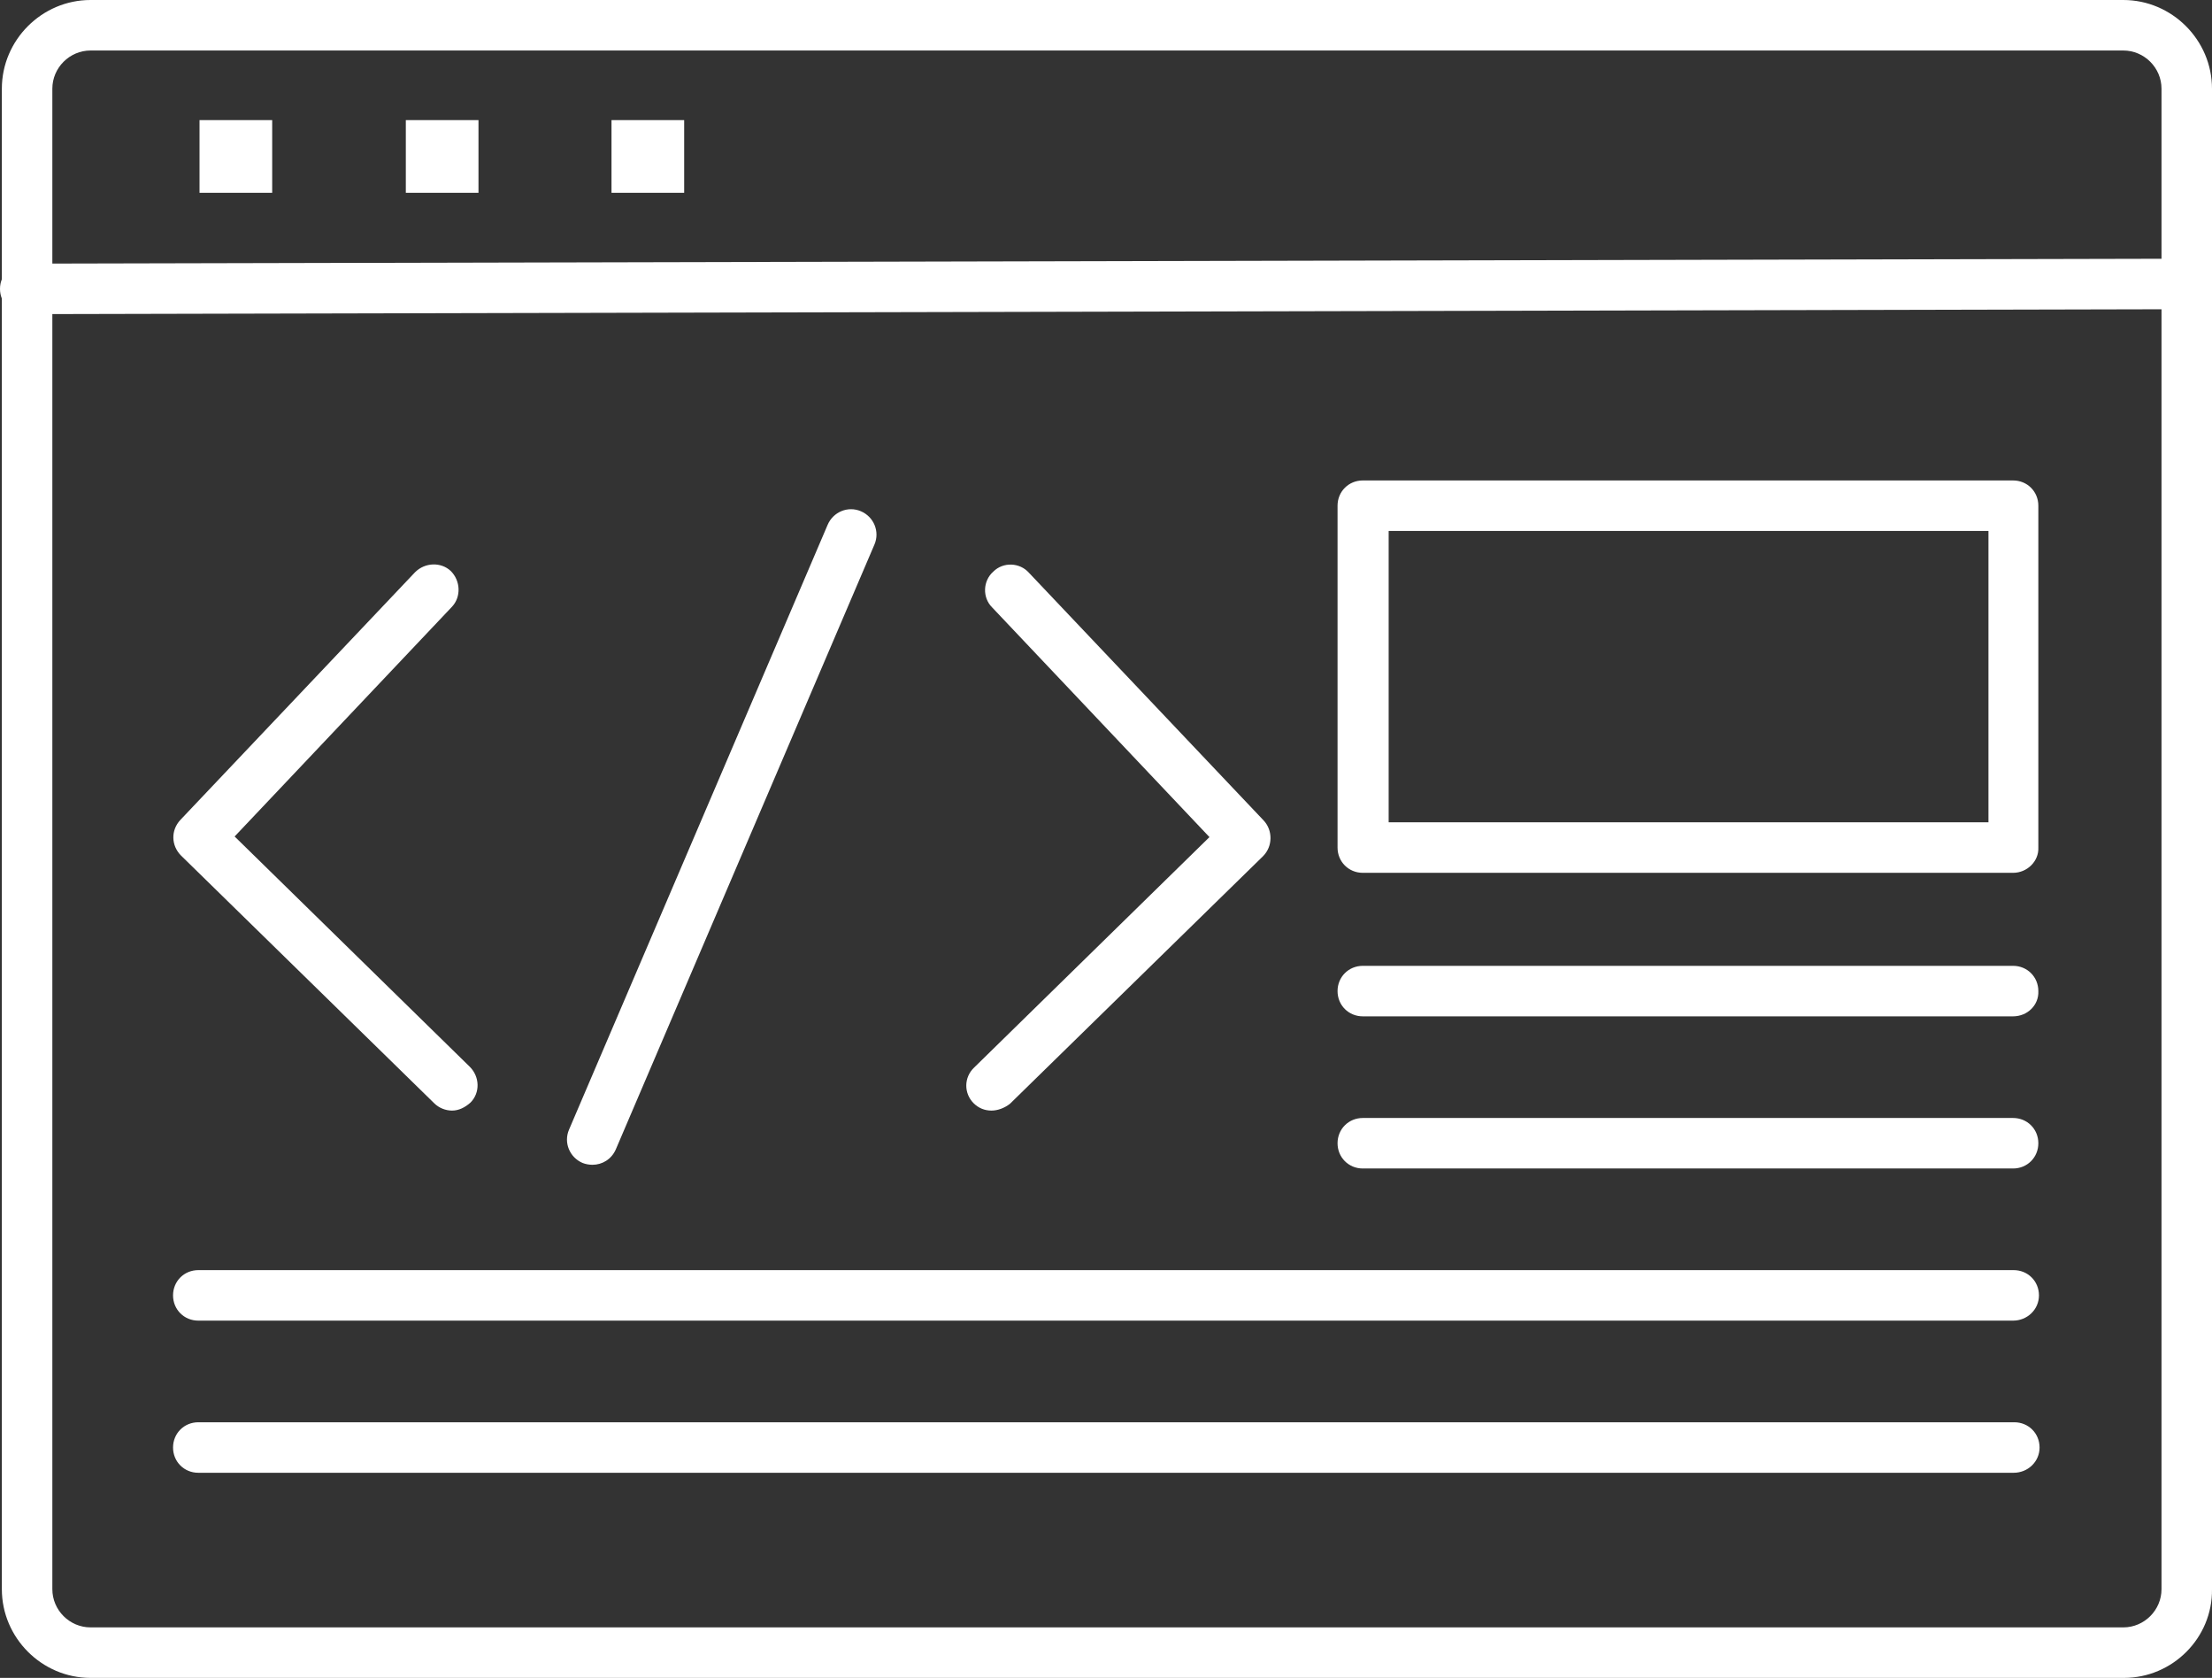
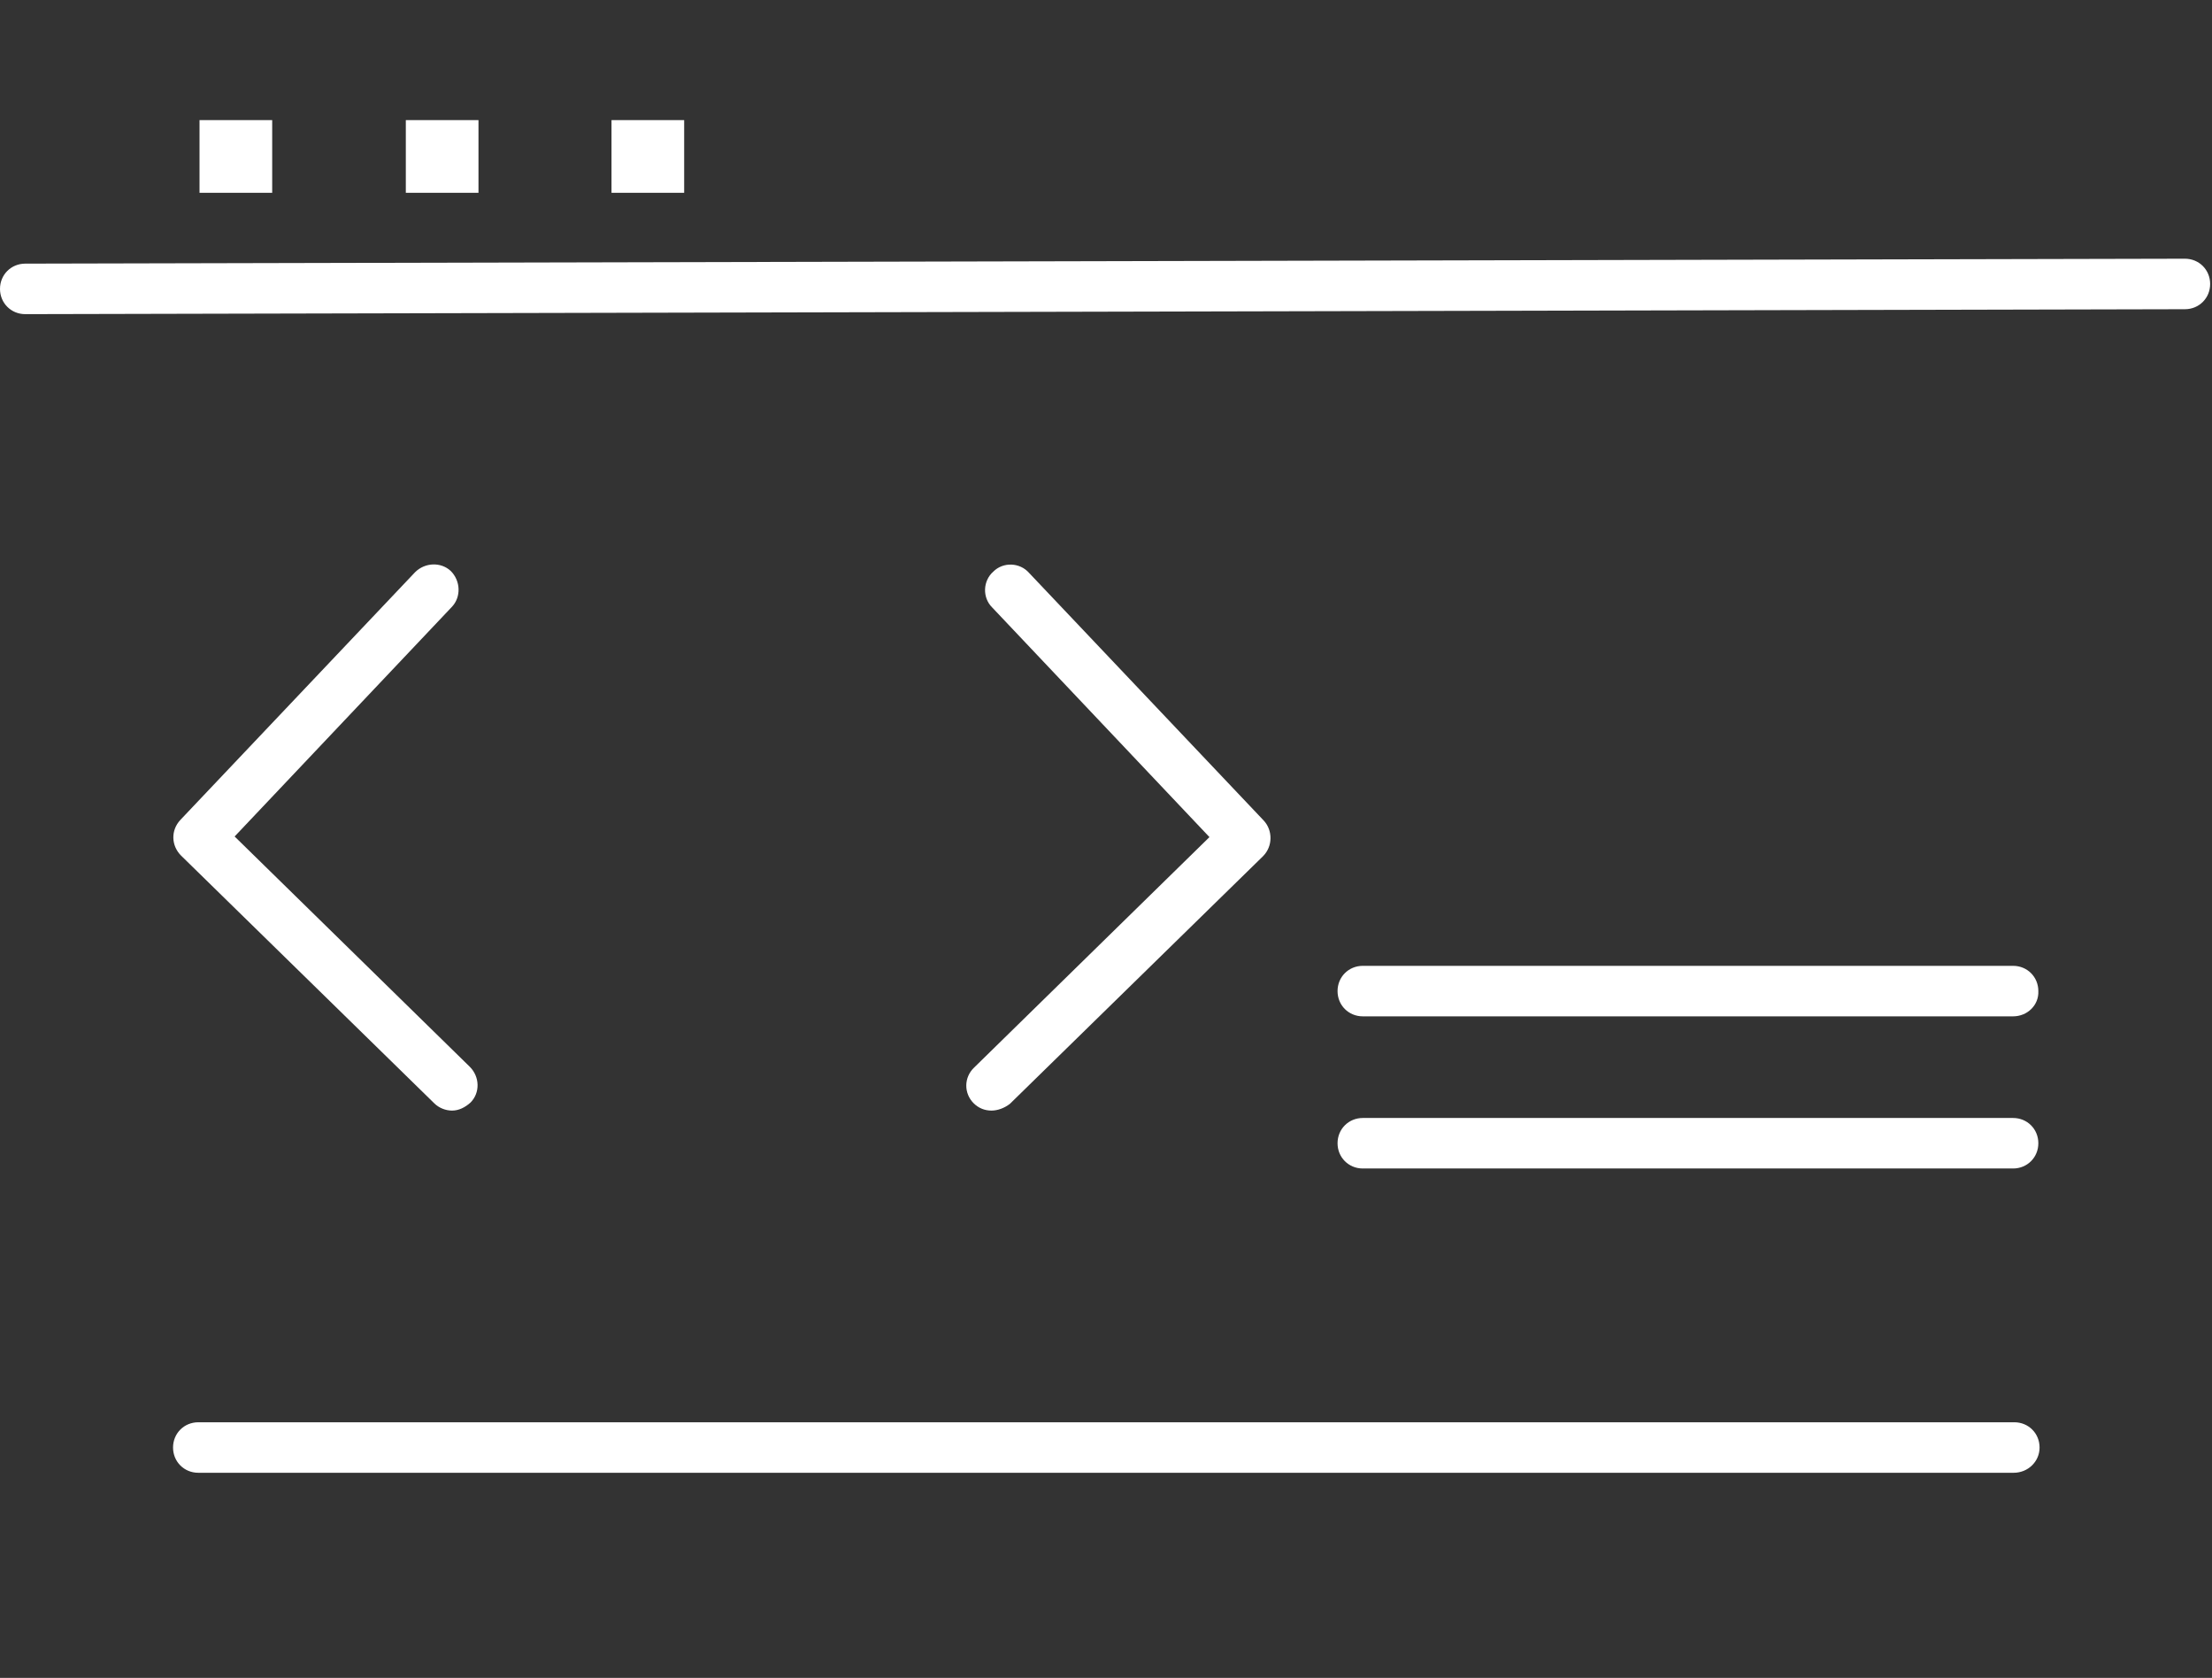
<svg xmlns="http://www.w3.org/2000/svg" id="Layer_1" data-name="Layer 1" viewBox="0 0 359.2 272.4">
  <rect x="0" y="0" width="359.2" height="272.4" fill="#333333" stroke="none" />
  <g id="_5729_-_Web_Programming" data-name="5729 - Web Programming">
    <g>
      <g>
-         <path d="M344.9,272.4H14.7c-7.9,0-14.4-6.5-14.4-14.4V14.4C.3,6.5,6.8,0,14.7,0h330.1c7.9,0,14.4,6.5,14.4,14.4v243.6c.1,7.9-6.4,14.4-14.3,14.4ZM14.7,8.2c-3.4,0-6.2,2.8-6.2,6.2v243.6c0,3.4,2.8,6.2,6.2,6.2h330.1c3.4,0,6.2-2.8,6.2-6.2V14.4c0-3.4-2.8-6.2-6.2-6.2H14.7Z" fill="#fff" stroke-width="0" />
        <path d="M4.1,51c-2.3,0-4.1-1.8-4.1-4.1s1.8-4.1,4.1-4.1l350.7-.8h0c2.3,0,4.1,1.8,4.1,4.1s-1.8,4.1-4.1,4.1l-350.7.8h0Z" fill="#fff" stroke-width="0" />
        <g>
          <rect x="32.4" y="19.5" width="11.8" height="11.8" fill="#fff" stroke-width="0" />
          <rect x="65.9" y="19.5" width="11.8" height="11.8" fill="#fff" stroke-width="0" />
          <rect x="99.3" y="19.5" width="11.8" height="11.8" fill="#fff" stroke-width="0" />
        </g>
      </g>
      <g>
        <g>
          <path d="M73.4,180.3c-1,0-2.1-.4-2.9-1.2l-41.1-40.2c-1.6-1.6-1.7-4.1-.1-5.8l38.1-40.2c1.6-1.6,4.2-1.7,5.8-.2,1.6,1.6,1.7,4.2.2,5.8l-35.3,37.3,38.2,37.4c1.6,1.6,1.7,4.2.1,5.8-.9.8-1.9,1.3-3,1.3Z" fill="#fff" stroke-width="0" />
          <path d="M161,180.3c-1.1,0-2.1-.4-2.9-1.2-1.6-1.6-1.6-4.2.1-5.8l38.2-37.4-35.3-37.3c-1.6-1.6-1.5-4.3.2-5.8,1.6-1.6,4.3-1.5,5.8.2l38.1,40.2c1.5,1.6,1.5,4.2-.1,5.8l-41.1,40.2c-.9.7-2,1.1-3,1.1Z" fill="#fff" stroke-width="0" />
        </g>
-         <path d="M96.2,189.1c-.5,0-1.1-.1-1.6-.3-2.1-.9-3.1-3.3-2.2-5.4l42-98.2c.9-2.1,3.3-3.1,5.4-2.2s3.1,3.3,2.2,5.4l-42,98.2c-.7,1.6-2.2,2.5-3.8,2.5Z" fill="#fff" stroke-width="0" />
      </g>
      <path d="M326.9,165h-105.6c-2.3,0-4.1-1.8-4.1-4.1s1.8-4.1,4.1-4.1h105.6c2.3,0,4.1,1.8,4.1,4.1.1,2.3-1.8,4.1-4.1,4.1Z" fill="#fff" stroke-width="0" />
      <path d="M326.9,189.7h-105.6c-2.3,0-4.1-1.8-4.1-4.1s1.8-4.1,4.1-4.1h105.6c2.3,0,4.1,1.8,4.1,4.1s-1.8,4.1-4.1,4.1Z" fill="#fff" stroke-width="0" />
-       <path d="M326.9,214.4H32.2c-2.3,0-4.1-1.8-4.1-4.1s1.8-4.1,4.1-4.1h294.8c2.3,0,4.1,1.8,4.1,4.1s-1.9,4.1-4.2,4.1Z" fill="#fff" stroke-width="0" />
      <path d="M327,239.1H32.2c-2.3,0-4.1-1.8-4.1-4.1s1.8-4.1,4.1-4.1h294.9c2.3,0,4.1,1.8,4.1,4.1s-1.9,4.1-4.2,4.1Z" fill="#fff" stroke-width="0" />
-       <path d="M326.9,141.7h-105.6c-2.3,0-4.1-1.8-4.1-4.1v-55.5c0-2.3,1.8-4.1,4.1-4.1h105.6c2.3,0,4.1,1.8,4.1,4.1v55.5c.1,2.2-1.8,4.1-4.1,4.1ZM225.5,133.5h97.4v-47.3h-97.4v47.3Z" fill="#fff" stroke-width="0" />
    </g>
  </g>
</svg>